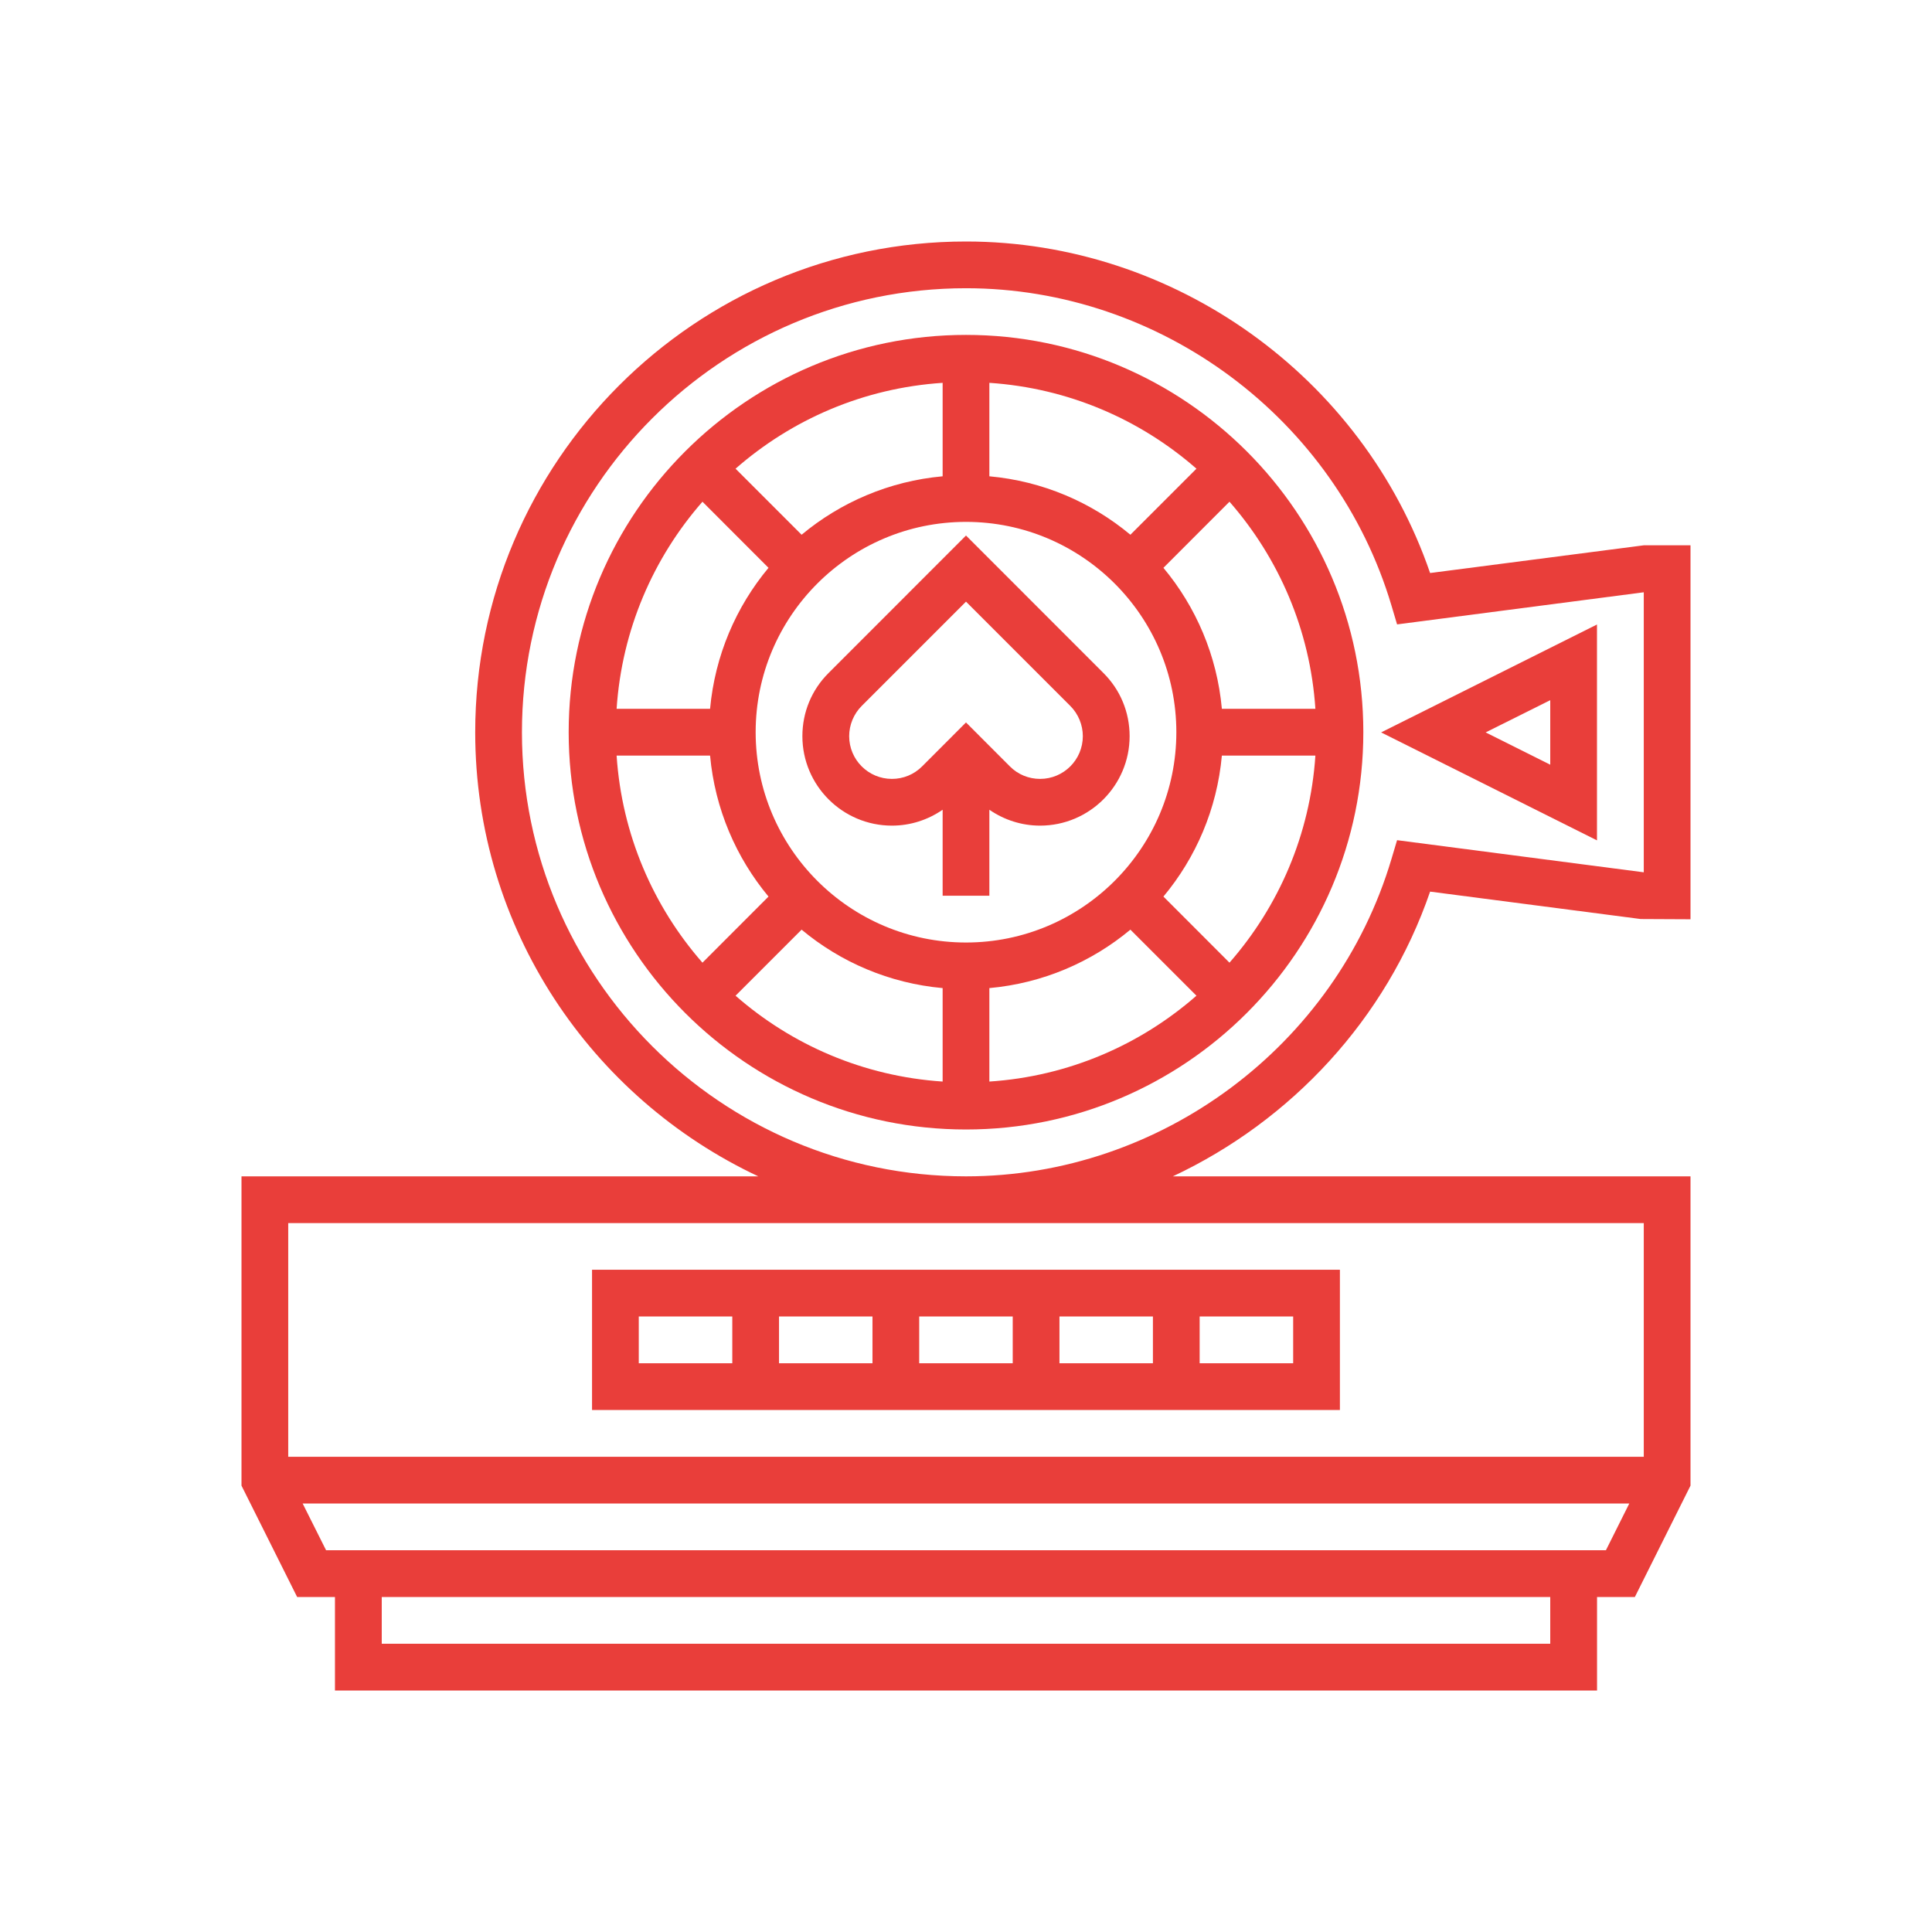
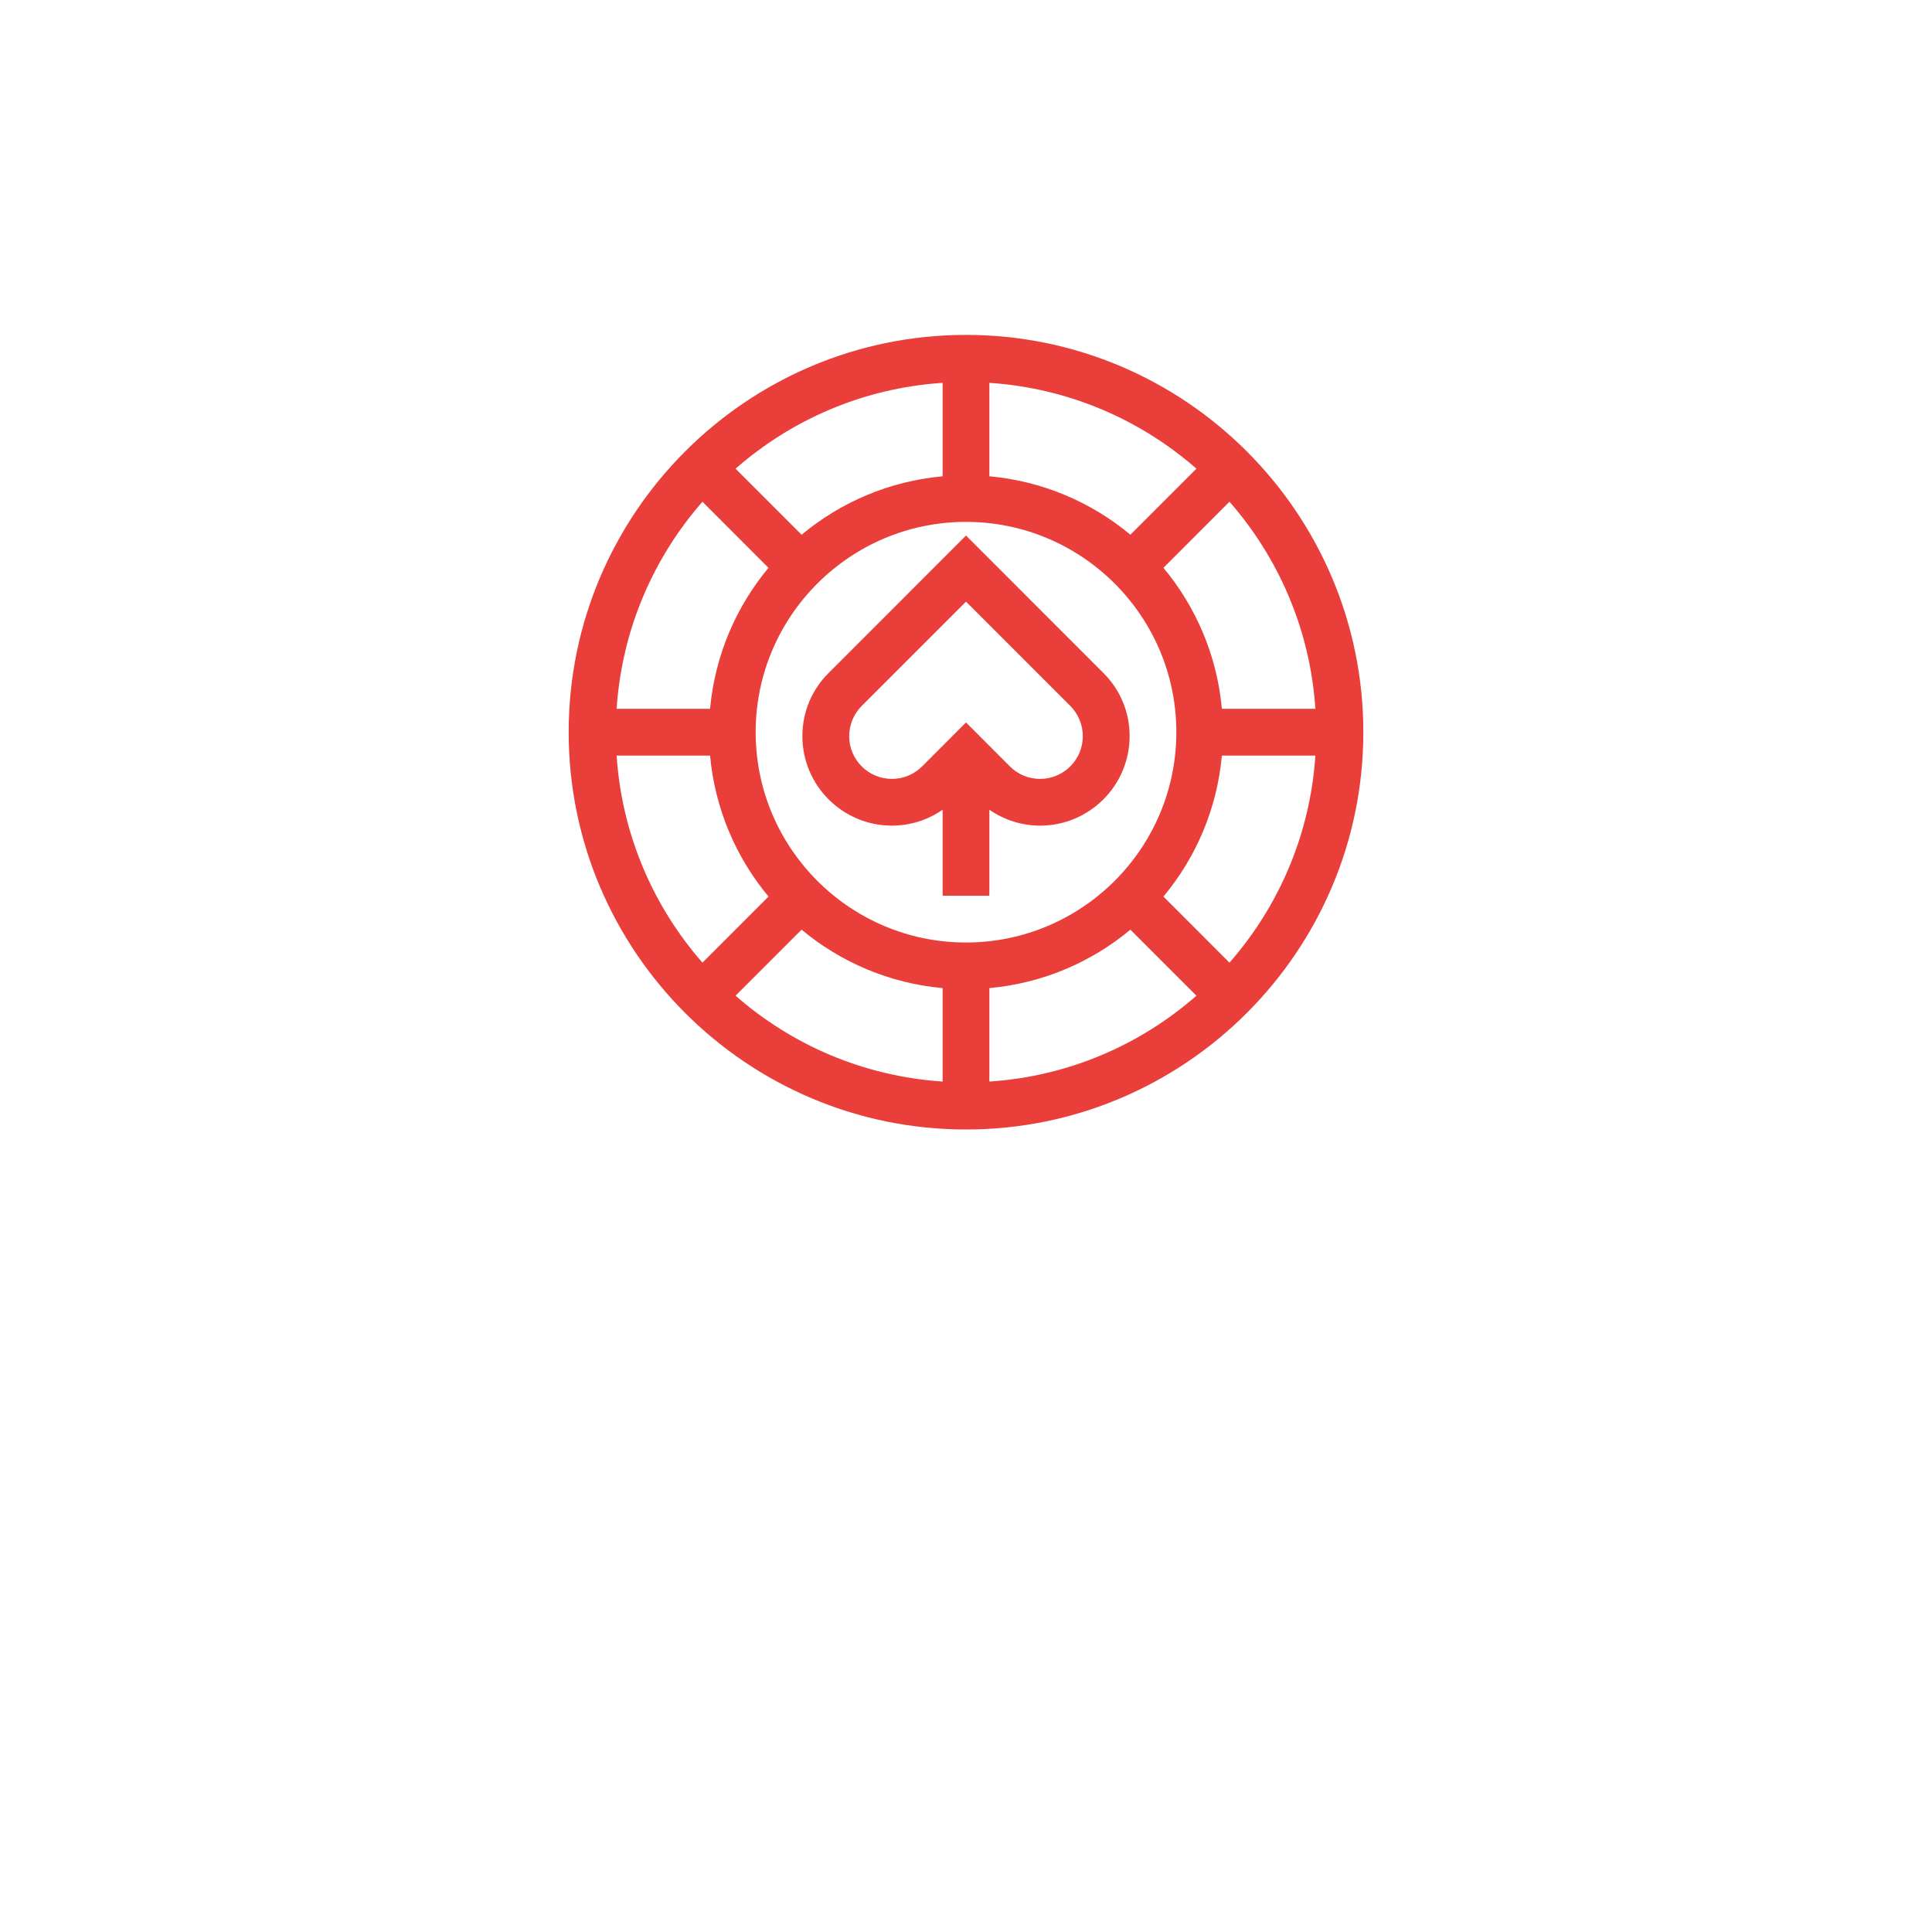
<svg xmlns="http://www.w3.org/2000/svg" width="32" height="32" viewBox="0 0 32 32" fill="none">
  <g clip-path="url(#clip0_364_916)">
    <path d="M16 5.547C12.371 5.547 9.419 8.499 9.419 12.127C9.419 15.756 12.371 18.708 16 18.708C19.628 18.708 22.581 15.756 22.581 12.127C22.581 8.499 19.628 5.547 16 5.547ZM16 15.611C14.079 15.611 12.516 14.049 12.516 12.127C12.516 10.206 14.079 8.644 16 8.644C17.921 8.644 19.484 10.206 19.484 12.127C19.484 14.049 17.921 15.611 16 15.611ZM18.723 8.857C18.078 8.319 17.271 7.969 16.387 7.889V6.341C17.696 6.428 18.886 6.948 19.817 7.763L18.723 8.857ZM15.613 7.889C14.729 7.969 13.923 8.319 13.277 8.857L12.183 7.763C13.113 6.948 14.303 6.427 15.613 6.341V7.889ZM12.729 9.405C12.191 10.05 11.842 10.857 11.761 11.74H10.213C10.3 10.431 10.82 9.241 11.635 8.31L12.729 9.405ZM11.761 12.515C11.842 13.398 12.192 14.205 12.729 14.85L11.635 15.945C10.82 15.014 10.3 13.824 10.213 12.515H11.761ZM13.277 15.398C13.922 15.936 14.729 16.286 15.613 16.366V17.914C14.303 17.827 13.113 17.307 12.183 16.492L13.277 15.398ZM16.387 16.366C17.271 16.286 18.077 15.936 18.723 15.398L19.817 16.492C18.886 17.307 17.696 17.828 16.387 17.914V16.366ZM19.27 14.85C19.808 14.205 20.158 13.398 20.238 12.515H21.787C21.7 13.824 21.179 15.014 20.364 15.945L19.27 14.85ZM20.238 11.74C20.158 10.857 19.808 10.05 19.27 9.405L20.364 8.31C21.179 9.241 21.7 10.431 21.787 11.74H20.238Z" fill="#E93E3A" />
    <path d="M18.275 11.146L16 8.87L13.725 11.146C13.444 11.425 13.29 11.797 13.29 12.193C13.29 13.01 13.955 13.675 14.773 13.675C15.078 13.675 15.367 13.581 15.613 13.412V14.836H16.387V13.412C16.633 13.581 16.922 13.675 17.227 13.675C18.045 13.675 18.71 13.01 18.71 12.193C18.71 11.797 18.556 11.425 18.275 11.146ZM17.227 12.901C17.039 12.901 16.86 12.828 16.727 12.694L16 11.966L15.273 12.694C15.139 12.828 14.961 12.901 14.773 12.901C14.382 12.901 14.065 12.584 14.065 12.193C14.065 12.007 14.14 11.825 14.272 11.693L16 9.965L17.728 11.693C17.86 11.825 17.935 12.007 17.935 12.193C17.935 12.584 17.618 12.901 17.227 12.901Z" fill="#E93E3A" />
-     <path d="M22.193 21.031H9.806V23.354H22.193V21.031ZM15.225 21.805H16.774V22.58H15.225V21.805ZM14.451 22.58H12.903V21.805H14.451V22.58ZM17.548 21.805H19.096V22.58H17.548V21.805ZM10.58 21.805H12.129V22.58H10.58V21.805ZM21.419 22.58H19.87V21.805H21.419V22.58Z" fill="#E93E3A" />
-     <path d="M23.687 14.768L27.175 15.222L28 15.226V9.032H27.226L23.687 9.491C22.571 6.241 19.456 4 16 4C11.517 4 7.871 7.647 7.871 12.129C7.871 15.381 9.795 18.185 12.56 19.484H4V24.607L4.922 26.452H5.548V28H26.452V26.452H27.078L28 24.607V19.484H19.426C21.387 18.563 22.961 16.881 23.687 14.768ZM25.677 27.226H6.323V26.452H25.677V27.226ZM5.401 25.677L5.013 24.903H26.986L26.599 25.677H5.401ZM27.226 20.258V24.129H4.774V20.258H27.226ZM16 19.484C11.944 19.484 8.645 16.185 8.645 12.129C8.645 8.073 11.944 4.774 16 4.774C19.227 4.774 22.124 6.934 23.046 10.026L23.14 10.342L27.226 9.81V14.448L23.14 13.916L23.046 14.231C22.124 17.324 19.227 19.484 16 19.484Z" fill="#E93E3A" />
-     <path d="M26.451 10.344L22.876 12.131L26.451 13.919V10.344ZM25.677 12.666L24.607 12.131L25.677 11.597V12.666Z" fill="#E93E3A" />
  </g>
  <defs>
    <clipPath id="clip0_364_916">
      <rect width="24" height="24" fill="white" transform="translate(4 4)" />
    </clipPath>
  </defs>
</svg>